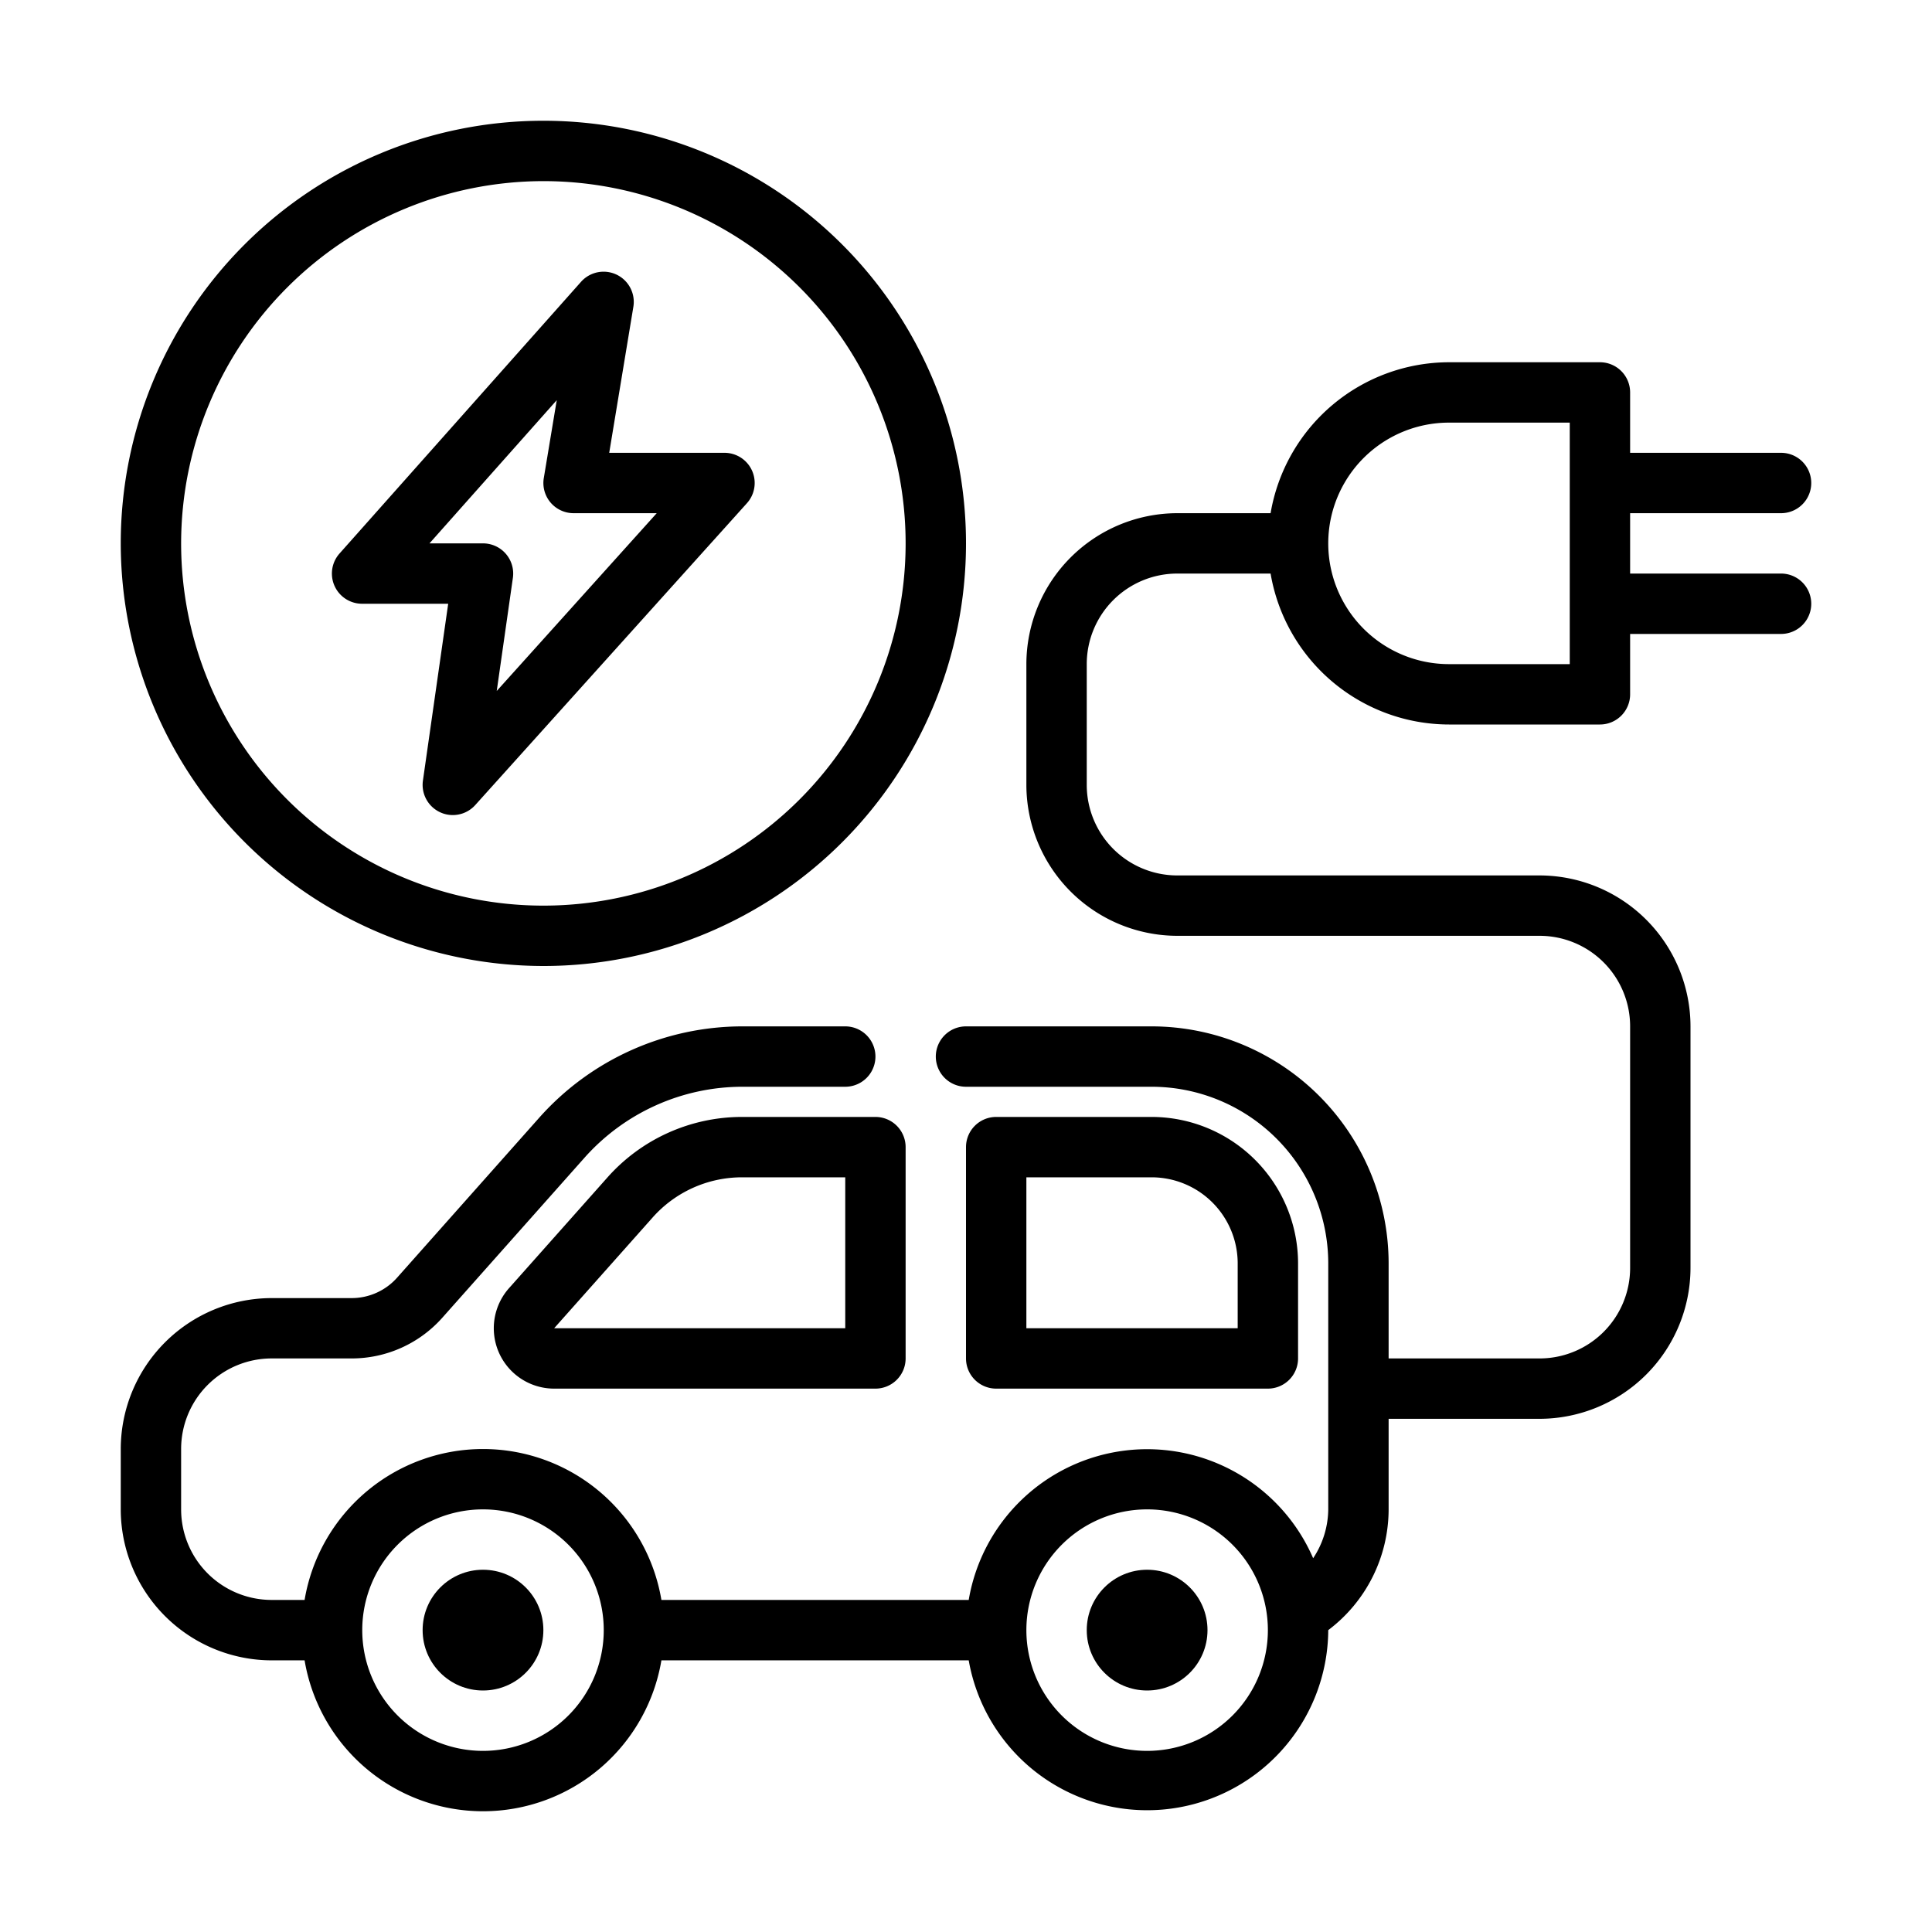
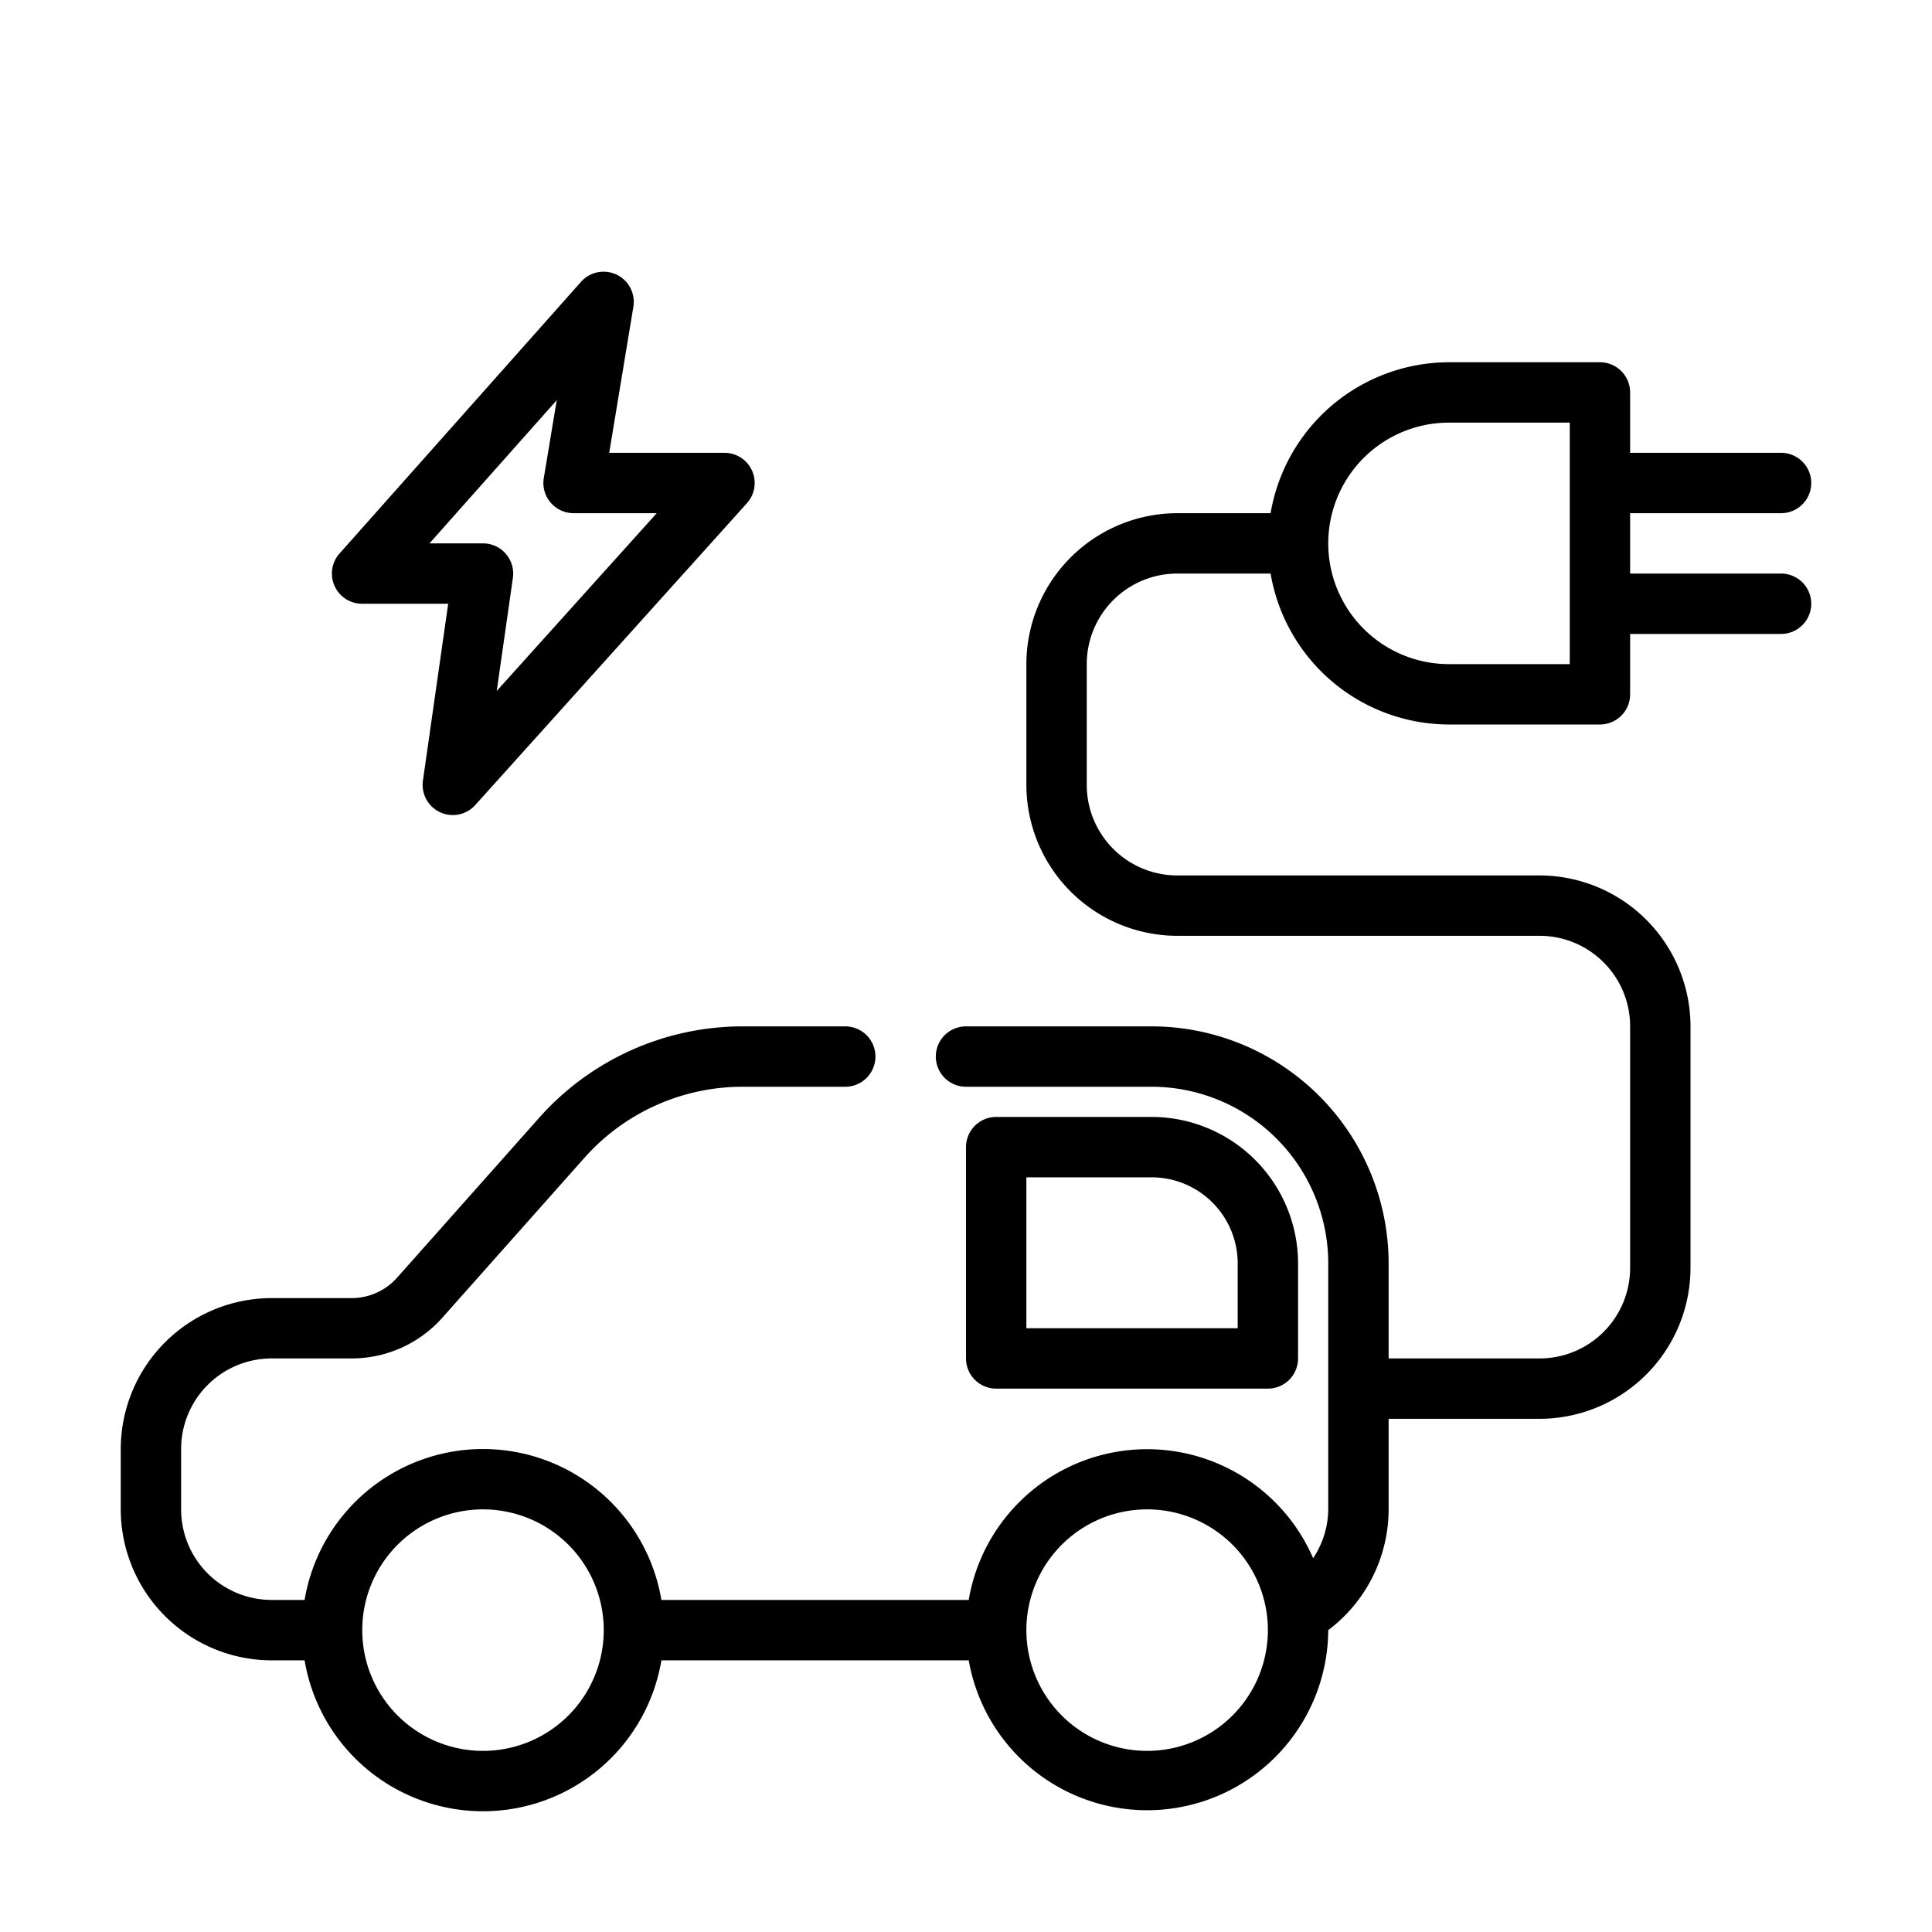
<svg xmlns="http://www.w3.org/2000/svg" id="Layer_8" data-name="Layer 8" viewBox="0 0 64 64" width="512" height="512">
-   <path d="M24.59,37a5.96,5.96,0,0,0-4.478,2.016l-3.249,3.655A2,2,0,0,0,18.357,46H29a1,1,0,0,0,1-1V38a1,1,0,0,0-1-1ZM28,44H18.357l3.254-3.66A3.96,3.96,0,0,1,24.59,39H28Z" />
  <path d="M42,46a1,1,0,0,0,1-1V41.85A4.856,4.856,0,0,0,38.15,37H33a1,1,0,0,0-1,1v7a1,1,0,0,0,1,1Zm-8-7h4.15A2.853,2.853,0,0,1,41,41.85V44H34Z" />
-   <circle cx="16" cy="54" r="2" />
-   <circle cx="38" cy="54" r="2" />
  <path d="M59,19H54V17h5a1,1,0,0,0,0-2H54V13a1,1,0,0,0-1-1H48a6.006,6.006,0,0,0-5.91,5H39a5.006,5.006,0,0,0-5,5v4a5.006,5.006,0,0,0,5,5H51a3,3,0,0,1,3,3v8a3,3,0,0,1-3,3H46V41.85A7.858,7.858,0,0,0,38.15,34H32a1,1,0,0,0,0,2h6.15A5.857,5.857,0,0,1,44,41.85V50a2.974,2.974,0,0,1-.5,1.618A5.994,5.994,0,0,0,32.09,53H21.91a5.993,5.993,0,0,0-11.82,0H9a3,3,0,0,1-3-3V48a3,3,0,0,1,3-3h2.65a4.016,4.016,0,0,0,3-1.346l4.71-5.3A7.011,7.011,0,0,1,24.59,36H28a1,1,0,0,0,0-2H24.59a9.013,9.013,0,0,0-6.728,3.026l-4.709,5.3a2.015,2.015,0,0,1-1.5.675H9a5.006,5.006,0,0,0-5,5v2a5.006,5.006,0,0,0,5,5h1.09a5.993,5.993,0,0,0,11.82,0H32.09A6,6,0,0,0,44,54V54A5.017,5.017,0,0,0,46,50V47h5a5.006,5.006,0,0,0,5-5V34a5.006,5.006,0,0,0-5-5H39a3,3,0,0,1-3-3V22a3,3,0,0,1,3-3h3.09A6.006,6.006,0,0,0,48,24h5a1,1,0,0,0,1-1V21h5a1,1,0,0,0,0-2ZM16,58a4,4,0,1,1,4-4A4,4,0,0,1,16,58Zm22,0a4,4,0,1,1,4-4A4,4,0,0,1,38,58ZM52,22H48a4,4,0,0,1,0-8h4Z" />
-   <path d="M18,32A14,14,0,1,0,4,18,14.015,14.015,0,0,0,18,32ZM18,6A12,12,0,1,1,6,18,12.013,12.013,0,0,1,18,6Z" />
  <path d="M12,20h2.847l-.837,5.858a1,1,0,0,0,.567,1.048A.983.983,0,0,0,15,27a1,1,0,0,0,.743-.331l9-10A1,1,0,0,0,24,15H20.181l.8-4.836a1,1,0,0,0-1.734-.828l-8,9A1,1,0,0,0,12,20Zm6.443-6.744-.429,2.58A1,1,0,0,0,19,17h2.755l-5.3,5.889.535-3.747A1,1,0,0,0,16,18H14.227Z" />
</svg>